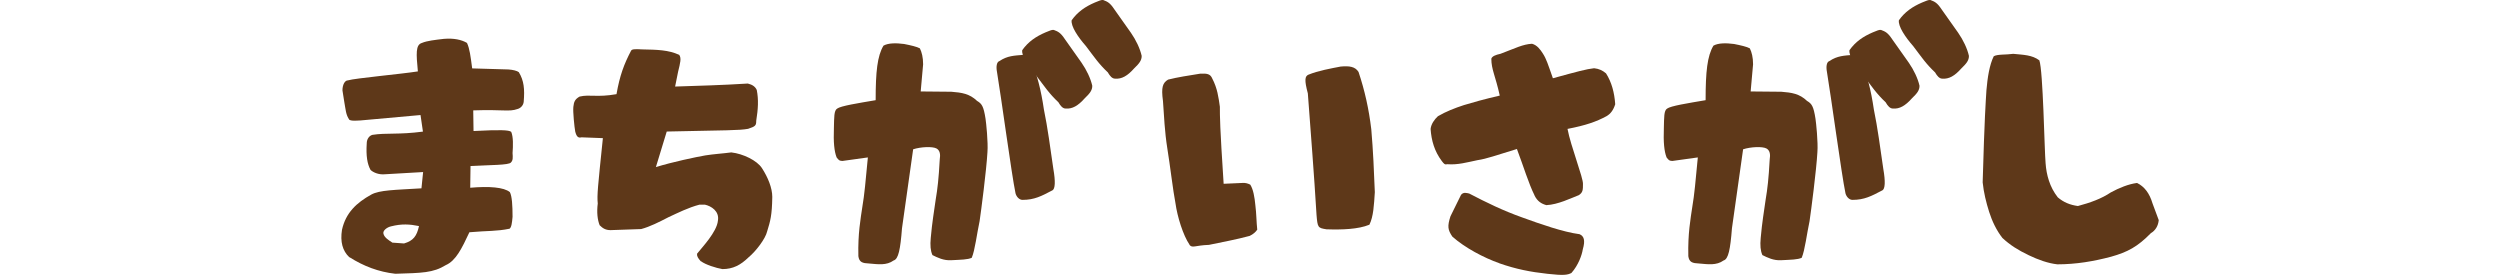
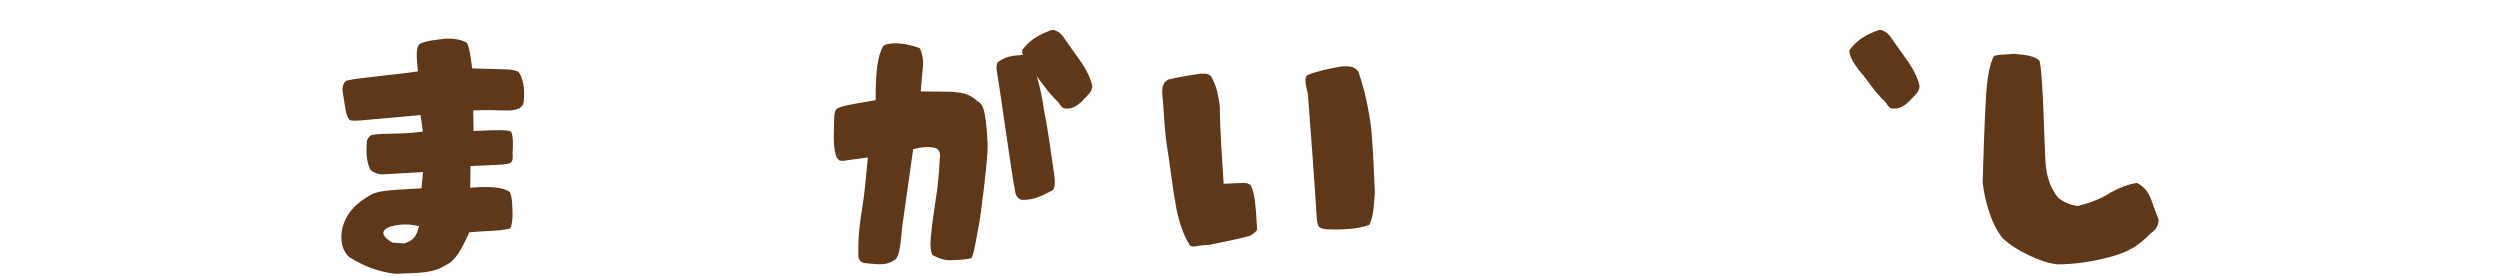
<svg xmlns="http://www.w3.org/2000/svg" id="_レイヤー_2" viewBox="0 0 424 47">
  <defs>
    <style>.cls-1{fill:none;}.cls-2{fill:#5e3819;}</style>
  </defs>
  <g id="design">
    <rect class="cls-1" width="424" height="47" />
    <path class="cls-2" d="M59.24,43.63c-1.15-1.1-1.56-2.62-1.24-4.65.64-2.9,2.48-4.6,4.97-5.98,1.43-.78,3.96-.78,8.51-1.06l.28-2.76-6.39.37c-1.2.14-2.16-.37-2.53-.74-.55-1.01-.78-2.35-.64-4.51,0-.69.41-1.29.97-1.43,2.35-.37,4.42,0,8.56-.55l-.41-2.81-10.21.92c-.69,0-1.2.14-1.84-.09-.64-.87-.64-1.79-.87-2.99l-.32-2.02c0-.97.41-1.7.92-1.7,1.24-.37,8.93-1.06,11.87-1.52-.28-2.99-.41-4.51.69-4.83.87-.37,2.21-.51,3.73-.69,1.66-.14,2.99.14,3.91.69.46,1.01.6,2.21.88,4.32l6.16.18c.74.05,1.47.23,1.75.46.87,1.43,1.01,2.85.83,5.01-.05.6-.51,1.1-1.06,1.24-1.47.51-2.35.05-7.5.23l.05,3.5c4.55-.23,5.98-.18,6.39.14.37.87.32,2.35.23,3.59.05.78.09,1.24-.28,1.61-.37.46-3.45.41-6.85.6l-.05,3.68c3.22-.28,5.7-.09,6.72.74.37.69.46,2.3.46,4.19-.09,1.01-.18,1.79-.51,2.02-2.25.46-3.63.32-6.81.6-1.29,2.76-2.3,4.83-4,5.57-2.16,1.33-4.05,1.33-8.56,1.47-2.85-.32-5.38-1.29-7.78-2.81ZM71.06,38.34c-1.56-.32-2.94-.41-4.74.05-.64.14-1.43.69-1.29,1.24.14.64.87,1.1,1.52,1.52l1.98.14c1.56-.46,2.16-1.24,2.53-2.94Z" />
-     <path class="cls-2" d="M118.86,44.32c-.51-.55-.69-.92-.64-1.29.83-1.06,3.36-3.68,3.54-5.61.28-1.61-1.15-2.48-2.21-2.71h-.92c-1.93.51-3.63,1.38-5.24,2.12-1.61.83-3.13,1.61-4.65,2.02l-5.2.18c-.83,0-1.33-.32-1.84-.83-.37-.92-.51-2.21-.32-3.68-.14-1.43,0-2.67.87-11.09l-3.63-.14c-.55.14-.83-.09-1.06-.97-.14-.74-.41-3.36-.32-4.19.09-.92.32-1.33,1.06-1.75,1.75-.41,2.94.18,6.26-.41.55-3.17,1.29-5.11,2.44-7.31.14-.32.51-.37,1.93-.28,2.58.05,4.42.09,6.26.92.41.55.18,1.38-.18,2.85l-.51,2.53c4.14-.14,7.87-.23,12.33-.51.78.18,1.29.55,1.52,1.1.32,1.61.23,3.22-.09,5.2,0,.83-.14.97-1.38,1.38-1.61.28-3.36.23-13.8.46l-1.84,6.03c2.81-.87,6.76-1.7,8.37-1.98,1.43-.23,2.99-.32,4.42-.51,2.02.23,4.37,1.38,5.2,2.67,1.01,1.56,1.75,3.36,1.75,4.88-.05,3.13-.32,4.05-.87,5.84-.28,1.24-1.89,3.36-3.17,4.42-1.33,1.29-2.62,1.98-4.42,1.98-1.06-.18-2.85-.74-3.63-1.33Z" />
    <path class="cls-2" d="M145.58,43.4c-.09-3.77.37-6.26.69-8.42.32-1.84.55-4.32.92-8.28l-4.33.6c-.55-.05-.55-.09-.97-.6-.41-1.06-.55-2.58-.46-5.01.05-1.79,0-2.94.55-3.27.6-.46,3.54-.92,6.53-1.43,0-4.83.28-7.5,1.33-9.25.83-.46,2.12-.46,3.5-.28,1.15.23,2.16.46,2.67.74.32.64.55,1.52.55,2.71l-.41,4.6,5.2.05c1.75.14,3.08.32,4.37,1.56.78.46,1.1.87,1.43,3.04.09.6.46,3.96.32,5.66-.18,3.13-1.06,9.85-1.33,11.69-.46,2.12-.78,4.92-1.33,6.21-.69.32-1.79.32-3.45.41-1.33.09-2.39-.46-3.22-.87-.32-.74-.41-1.61-.28-2.94.23-2.58.55-4.46.83-6.44.32-1.89.51-3.54.69-6.81.14-.87.05-1.56-.55-1.89-.69-.37-2.67-.28-3.96.14l-1.89,13.39c-.28,3.59-.6,5.24-1.43,5.47-1.2.87-2.62.64-4.14.51-1.1-.05-1.7-.18-1.84-1.29ZM172.22,32.72c-.64-3.04-2.48-16.7-3.13-20.52-.18-.92-.05-1.7.41-1.84,1.38-.92,2.48-.92,4.09-1.06.46.14.92.41,1.15.64,1.15,2.62,1.84,5.43,2.3,8.6.64,3.08,1.1,6.62,1.61,10.12.37,2.12.32,3.4-.18,3.63-1.84.97-3.04,1.61-5.06,1.61-.55,0-1.06-.55-1.2-1.2Z" />
    <path class="cls-2" d="M201.75,41.51c-1.1-1.61-2.07-4.74-2.39-7.04-.41-2.07-.92-6.49-1.38-9.29-.46-2.9-.55-5.43-.74-8.05-.32-2.35-.05-3.08.87-3.63,1.61-.41,3.5-.69,5.47-1.01,1.15-.05,1.7.05,2.02.83.87,1.66,1.06,3.17,1.29,4.78,0,1.66,0,3.31.64,13.07l3.13-.14c.6-.05.97.09,1.38.28.51.78.74,2.12.87,3.5.18,1.38.18,2.9.32,4.14-.28.41-.69.78-1.29,1.06-2.21.6-4.69,1.06-6.9,1.52-2.44.09-2.76.6-3.31,0ZM223.28,36.4c-.41-6.85-.97-13.8-1.47-20.56-.6-2.25-.51-2.9.09-3.17,1.7-.69,3.82-1.06,5.47-1.38,1.47-.14,2.48,0,3.04.92,1.06,3.17,1.75,6.3,2.16,9.71.32,3.68.46,7.18.6,10.67-.14,2.16-.23,4.14-.92,5.52-1.89.78-4.65.87-7.27.78-1.47-.23-1.52-.28-1.7-2.48Z" />
-     <path class="cls-2" d="M260.26,33.14c-1.01-2.02-1.84-4.83-2.99-7.87-3.63,1.1-5.11,1.66-6.67,1.89-1.79.37-3.36.83-5.11.69-.46.09-.55,0-.97-.55-1.24-1.66-1.75-3.45-1.89-5.43.09-.83.64-1.61,1.24-2.16,1.33-.78,2.85-1.38,4.42-1.89,1.52-.46,3.31-.97,6.07-1.61-.74-3.36-1.43-4.42-1.43-6.26.14-.41.69-.64,1.56-.83,2.58-.97,3.77-1.61,5.34-1.7.87.23,1.43,1.01,1.84,1.66.6.92.87,1.84,1.7,4.19,4.19-1.15,5.7-1.56,6.99-1.7.83.09,1.43.37,2.02.87.97,1.52,1.43,3.31,1.56,5.24-.32,1.01-.78,1.61-1.47,2.02-1.7.92-3.5,1.56-6.62,2.16.55,2.94,2.67,8.28,2.62,9.34,0,.97,0,1.43-.69,1.89-1.33.51-3.54,1.61-5.52,1.7-.83-.23-1.52-.64-2.02-1.66ZM254.28,44.64c-2.62-.92-5.84-2.62-7.96-4.51-.78-1.15-.87-1.75-.32-3.45l1.79-3.63c.41-.51.92-.32,1.38-.23,2.99,1.56,5.75,2.9,8.97,4.05,3.17,1.15,6.95,2.48,9.75,2.85.74.32,1.01,1.01.55,2.58-.14.92-.74,2.67-1.93,4-.64.32-1.24.46-4.05.14-2.9-.32-5.29-.78-8.19-1.79Z" />
-     <path class="cls-2" d="M286.34,43.4c-.09-3.77.37-6.26.69-8.42.32-1.84.55-4.32.92-8.28l-4.33.6c-.55-.05-.55-.09-.97-.6-.41-1.06-.55-2.58-.46-5.01.05-1.79,0-2.94.55-3.27.6-.46,3.54-.92,6.53-1.43,0-4.83.28-7.5,1.33-9.25.83-.46,2.12-.46,3.5-.28,1.15.23,2.16.46,2.67.74.32.64.55,1.52.55,2.71l-.41,4.6,5.2.05c1.75.14,3.08.32,4.37,1.56.78.46,1.1.87,1.43,3.04.09.6.46,3.96.32,5.66-.18,3.13-1.06,9.85-1.33,11.69-.46,2.12-.78,4.92-1.33,6.21-.69.32-1.79.32-3.45.41-1.33.09-2.39-.46-3.22-.87-.32-.74-.41-1.61-.28-2.94.23-2.58.55-4.46.83-6.44.32-1.89.51-3.54.69-6.81.14-.87.05-1.56-.55-1.89-.69-.37-2.67-.28-3.96.14l-1.89,13.39c-.28,3.59-.6,5.24-1.43,5.47-1.2.87-2.62.64-4.14.51-1.1-.05-1.7-.18-1.84-1.29ZM312.98,32.72c-.64-3.04-2.48-16.7-3.13-20.52-.18-.92-.05-1.7.41-1.84,1.38-.92,2.48-.92,4.09-1.06.46.14.92.41,1.15.64,1.15,2.62,1.84,5.43,2.3,8.6.64,3.08,1.1,6.62,1.61,10.12.37,2.12.32,3.4-.18,3.63-1.84.97-3.04,1.61-5.06,1.61-.55,0-1.06-.55-1.2-1.2Z" />
    <path class="cls-2" d="M344.03,43.26c-1.75-.83-3.13-1.7-4.42-2.9-1.01-1.29-1.75-2.85-2.25-4.42-.51-1.61-.92-3.27-1.1-5.01.32-11.23.51-13.48.64-15.64.18-2.12.51-4.28,1.24-5.75.64-.37,2.07-.23,3.31-.41,1.79.18,3.17.18,4.42,1.1.64,1.7.87,15.41,1.06,17.44.14,1.98.69,4.05,2.07,5.8.97.83,2.07,1.29,3.41,1.47,2.07-.55,4-1.24,5.57-2.3,1.43-.78,3.04-1.43,4.46-1.61,1.24.6,2.12,1.75,2.62,3.45l1.06,2.85c-.09.97-.55,1.75-1.33,2.21-2.25,2.3-3.96,3.22-6.76,4-2.94.78-5.93,1.29-9.11,1.29-1.56-.18-3.17-.74-4.88-1.56Z" />
    <path class="cls-2" d="M179.55,17.39c-1.63-1.53-2.37-2.69-3.76-4.51-1.35-1.53-2.56-3.35-2.42-4.37,1.02-1.44,2.32-2.32,3.95-3.02.74-.28,1.02-.46,1.39-.42.74.28,1.16.46,1.9,1.58l2.83,4c.84,1.21,1.53,2.65,1.81,3.9,0,.74-.37,1.25-1.3,2.14-1.11,1.25-2.09,1.81-3.21,1.72-.51,0-.88-.46-1.21-1.02Z" />
-     <path class="cls-2" d="M187.93,12.32c-1.63-1.53-2.37-2.69-3.76-4.51-1.35-1.53-2.56-3.35-2.42-4.37,1.02-1.44,2.32-2.32,3.95-3.02.74-.28,1.02-.46,1.39-.42.74.28,1.16.46,1.9,1.58l2.83,4c.84,1.21,1.53,2.65,1.81,3.9,0,.74-.37,1.25-1.3,2.14-1.11,1.25-2.09,1.81-3.21,1.72-.51,0-.88-.46-1.21-1.02Z" />
    <path class="cls-2" d="M319.85,17.39c-1.63-1.53-2.37-2.69-3.76-4.51-1.35-1.53-2.56-3.35-2.42-4.37,1.02-1.44,2.32-2.32,3.95-3.02.74-.28,1.02-.46,1.39-.42.74.28,1.16.46,1.9,1.58l2.83,4c.84,1.21,1.53,2.65,1.81,3.9,0,.74-.37,1.25-1.3,2.14-1.11,1.25-2.09,1.81-3.21,1.72-.51,0-.88-.46-1.21-1.02Z" />
-     <path class="cls-2" d="M328.23,12.32c-1.63-1.53-2.37-2.69-3.76-4.51-1.35-1.53-2.56-3.35-2.42-4.37,1.02-1.44,2.32-2.32,3.95-3.02.74-.28,1.02-.46,1.39-.42.74.28,1.16.46,1.9,1.58l2.83,4c.84,1.21,1.53,2.65,1.81,3.9,0,.74-.37,1.25-1.3,2.14-1.11,1.25-2.09,1.81-3.21,1.72-.51,0-.88-.46-1.21-1.02Z" />
  </g>
</svg>